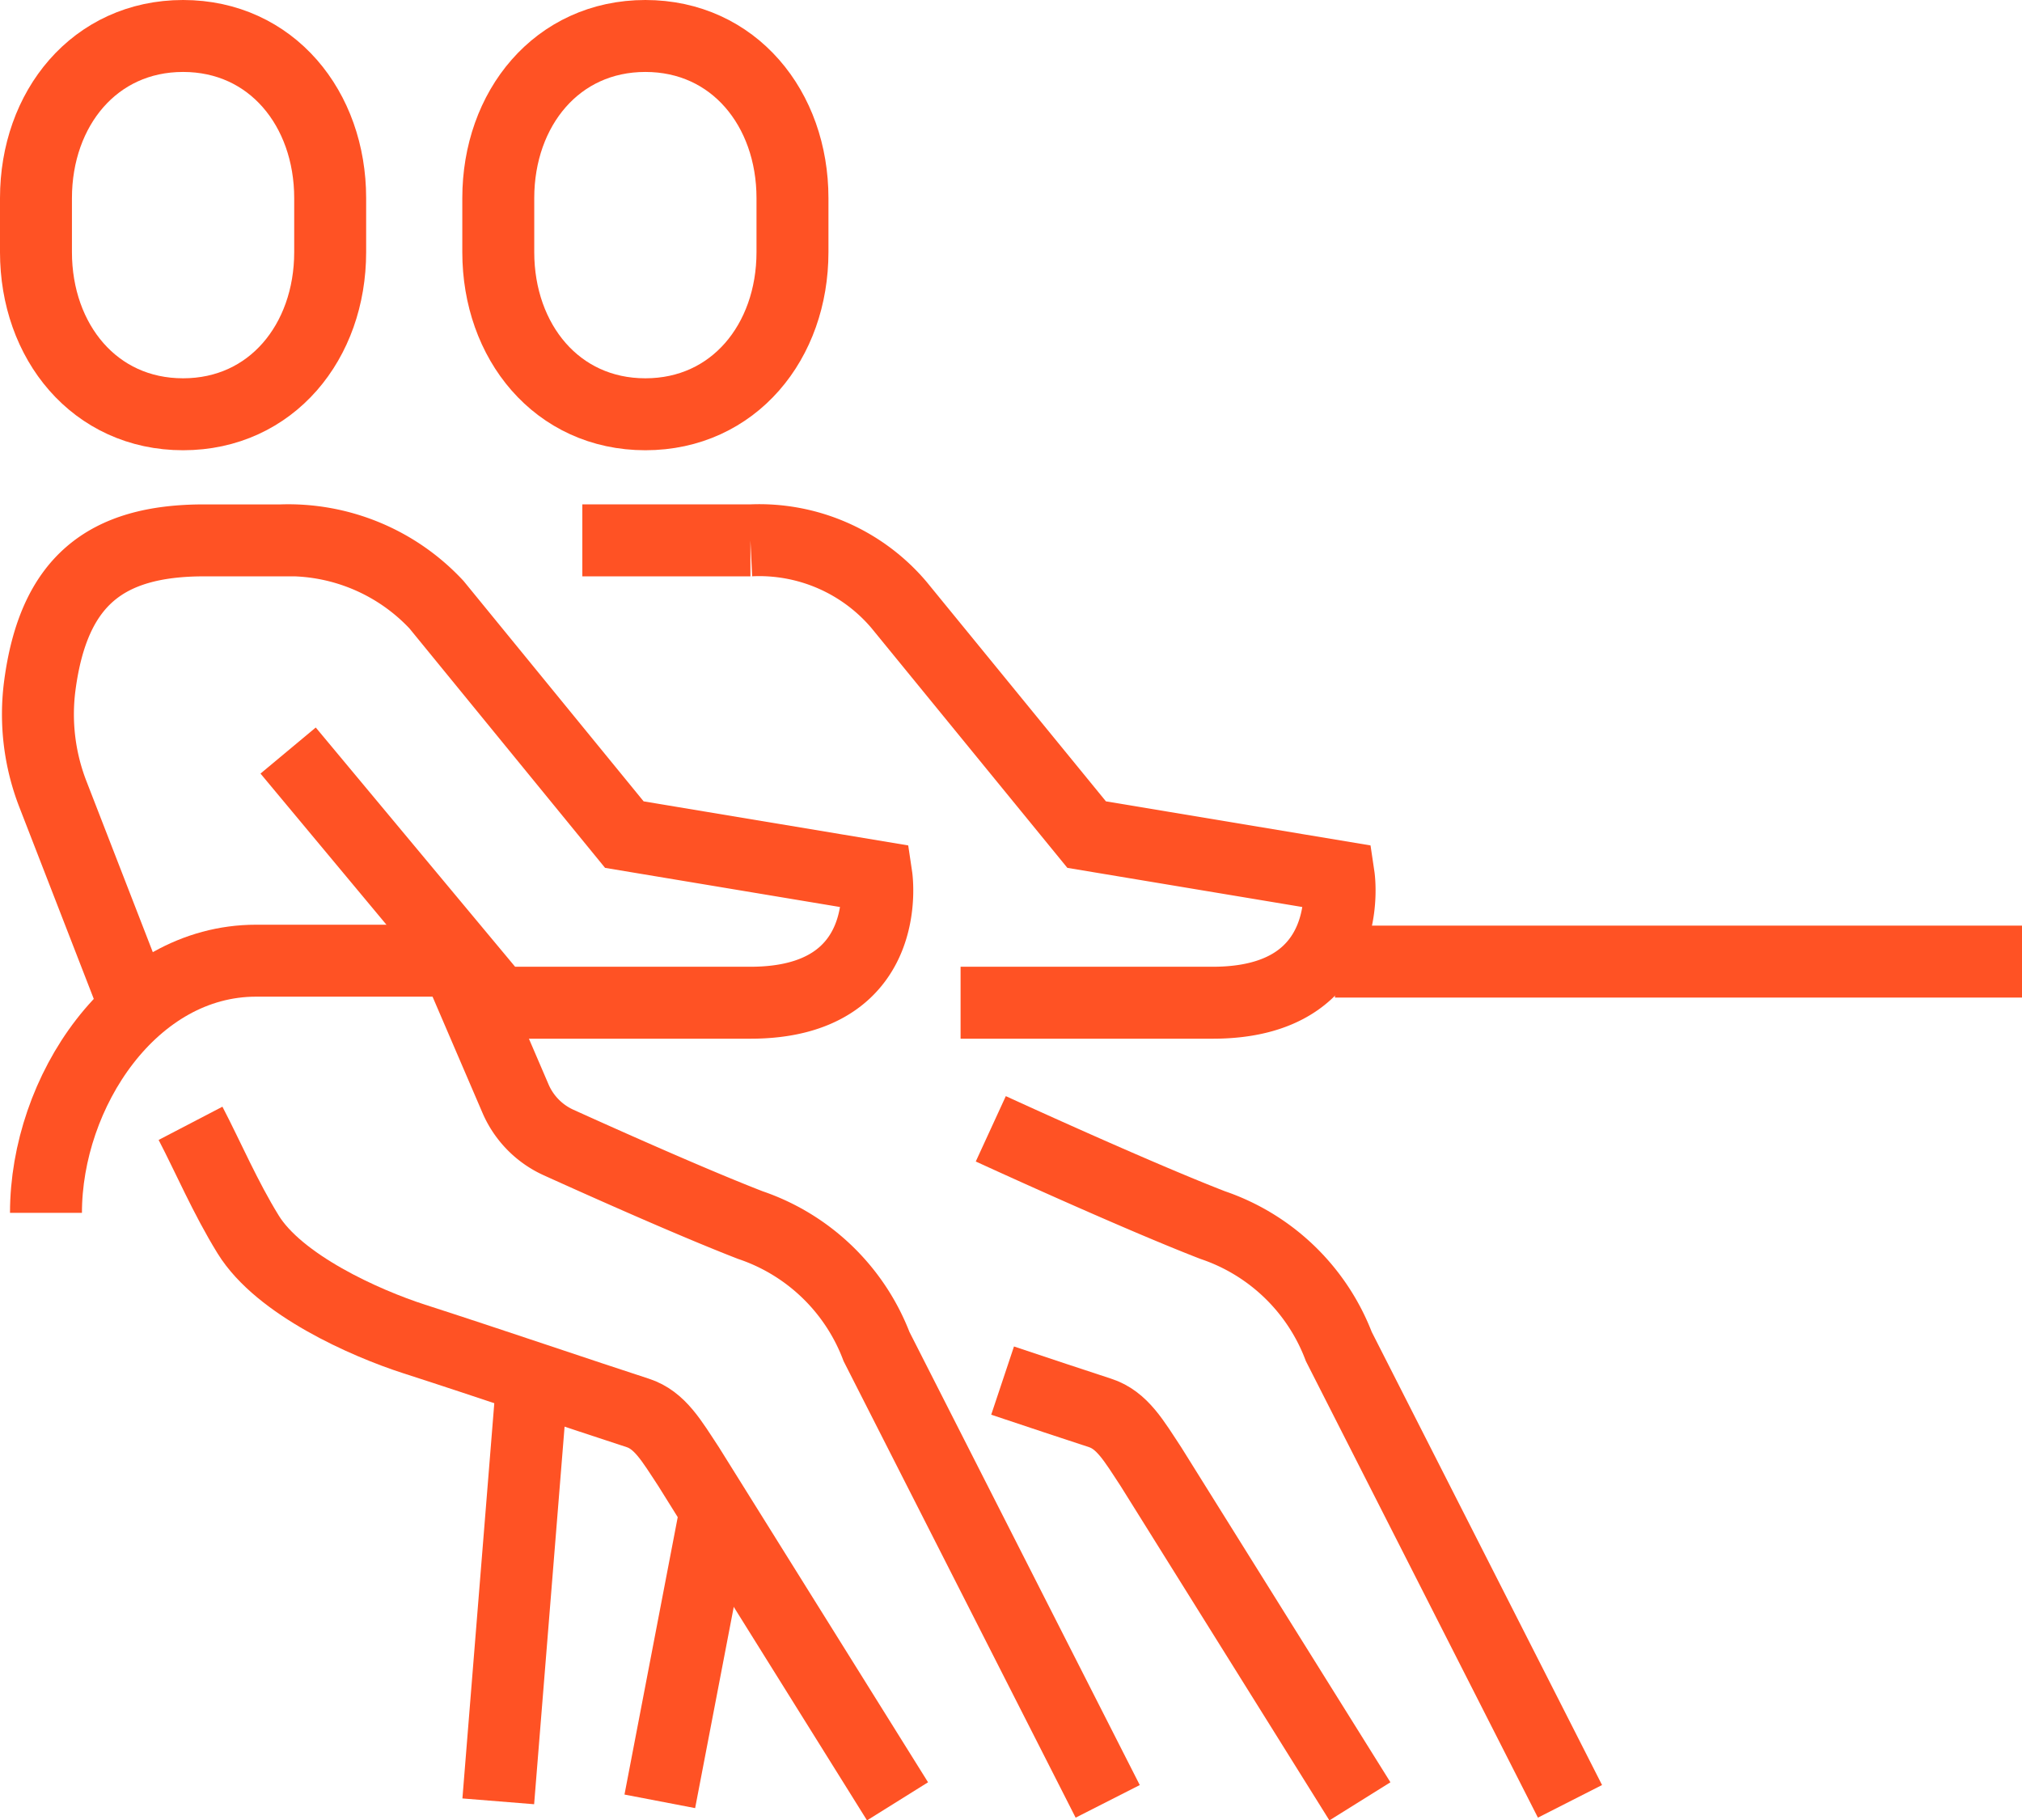
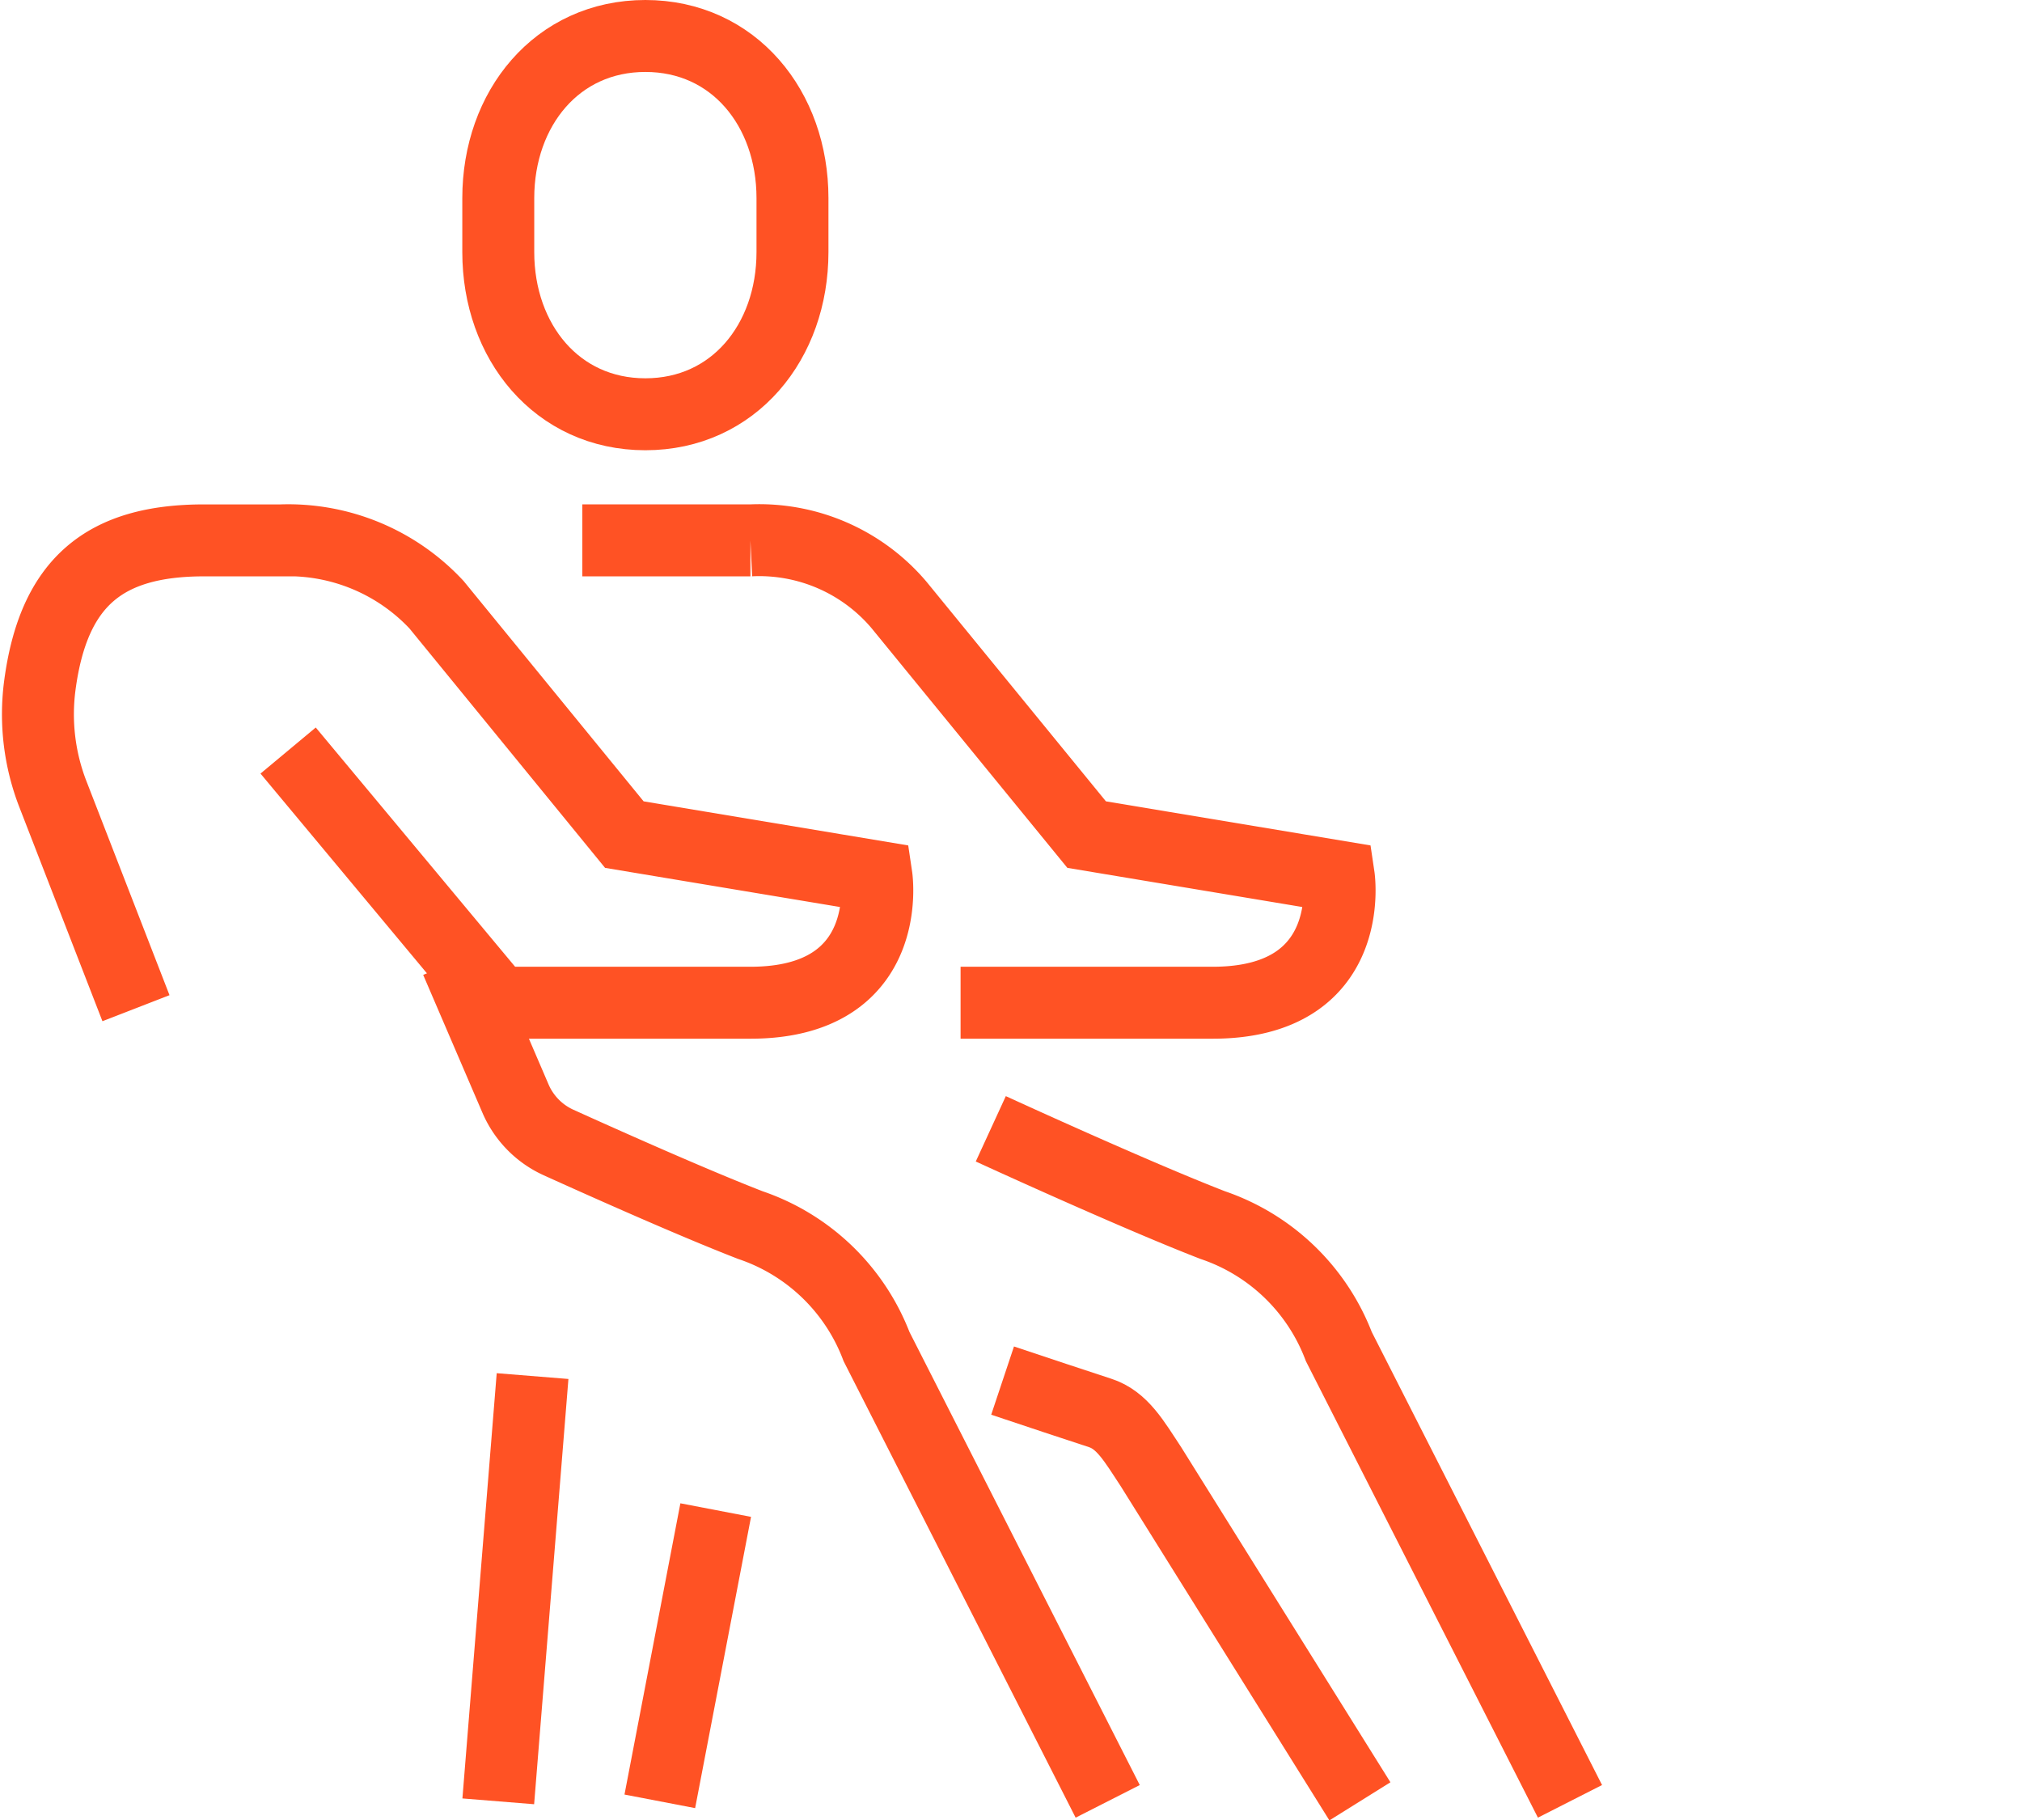
<svg xmlns="http://www.w3.org/2000/svg" width="84.317" height="75.901" viewBox="0 0 84.317 75.901">
  <g id="Groupe_222" data-name="Groupe 222" transform="translate(1.5 1.5)">
-     <path id="Tracé_270" data-name="Tracé 270" d="M55.134,306.773c-3.687,0-6.134-3.027-6.134-6.76V297.76c0-3.733,2.447-6.76,6.134-6.76s6.134,3.027,6.134,6.76v2.254C61.268,303.746,58.821,306.773,55.134,306.773Z" transform="translate(-49 -291)" fill="none" stroke="#ff5224" stroke-miterlimit="10" stroke-width="3" />
    <path id="Tracé_271" data-name="Tracé 271" d="M53.135,322.506,49.67,313.58a9.2,9.2,0,0,1-.547-4.509c.571-4.355,2.723-6.071,6.852-6.071h3.216a8.456,8.456,0,0,1,6.477,2.683l7.832,9.585,10.515,1.752s.783,5.258-5.258,5.258H68.243l-8.763-10.515" transform="translate(-48.965 -281.969)" fill="none" stroke="#ff5224" stroke-miterlimit="10" stroke-width="3" />
-     <path id="Tracé_272" data-name="Tracé 272" d="M82.159,345.139l-8.707-13.947c-.712-1.08-1.2-1.951-2.131-2.25-2.271-.736-6.23-2.087-9.317-3.081-2.066-.666-5.627-2.259-6.921-4.353-.955-1.547-1.67-3.226-2.406-4.639" transform="translate(-46.232 -271.532)" fill="none" stroke="#ff5224" stroke-miterlimit="10" stroke-width="3" />
    <path id="Tracé_273" data-name="Tracé 273" d="M59,313l2.469,5.745a3.548,3.548,0,0,0,1.8,1.837c1.928.873,5.636,2.529,8,3.444a8.572,8.572,0,0,1,5.258,5.065l9.639,18.961" transform="translate(-41.475 -274.444)" fill="none" stroke="#ff5224" stroke-miterlimit="10" stroke-width="3" />
    <path id="Tracé_274" data-name="Tracé 274" d="M66.134,306.773c-3.687,0-6.134-3.027-6.134-6.76V297.76c0-3.733,2.447-6.76,6.134-6.76s6.134,3.027,6.134,6.76v2.254C72.268,303.746,69.821,306.773,66.134,306.773Z" transform="translate(-40.722 -291)" fill="none" stroke="#ff5224" stroke-miterlimit="10" stroke-width="3" />
    <path id="Tracé_275" data-name="Tracé 275" d="M62,303h7.01a7.641,7.641,0,0,1,6.188,2.683l7.832,9.585,10.515,1.752s.783,5.258-5.258,5.258H77.773" transform="translate(-39.217 -281.969)" fill="none" stroke="#ff5224" stroke-miterlimit="10" stroke-width="3" />
    <path id="Tracé_276" data-name="Tracé 276" d="M86.9,340.533,78.19,326.586c-.712-1.08-1.2-1.951-2.131-2.25-1.067-.347-2.51-.829-4.059-1.346" transform="translate(-31.692 -266.926)" fill="none" stroke="#ff5224" stroke-miterlimit="10" stroke-width="3" />
    <path id="Tracé_277" data-name="Tracé 277" d="M71.719,317s5.946,2.734,9.255,4.015a8.572,8.572,0,0,1,5.258,5.065l9.639,18.961" transform="translate(-31.903 -271.434)" fill="none" stroke="#ff5224" stroke-miterlimit="10" stroke-width="3" />
-     <path id="Tracé_278" data-name="Tracé 278" d="M66.345,313H58c-5.147,0-8.763,5.477-8.763,10.515" transform="translate(-48.82 -274.444)" fill="none" stroke="#ff5224" stroke-miterlimit="10" stroke-width="3" />
-     <line id="Ligne_4" data-name="Ligne 4" x1="28.65" transform="translate(54.167 38.594)" fill="none" stroke="#ff5224" stroke-miterlimit="10" stroke-width="3" />
    <line id="Ligne_5" data-name="Ligne 5" y1="12.144" x2="2.331" transform="translate(26.014 61.463)" fill="none" stroke="#ff5224" stroke-miterlimit="10" stroke-width="3" />
    <line id="Ligne_6" data-name="Ligne 6" x1="1.43" y2="17.731" transform="translate(19.278 55.876)" fill="none" stroke="#ff5224" stroke-miterlimit="10" stroke-width="3" />
  </g>
</svg>